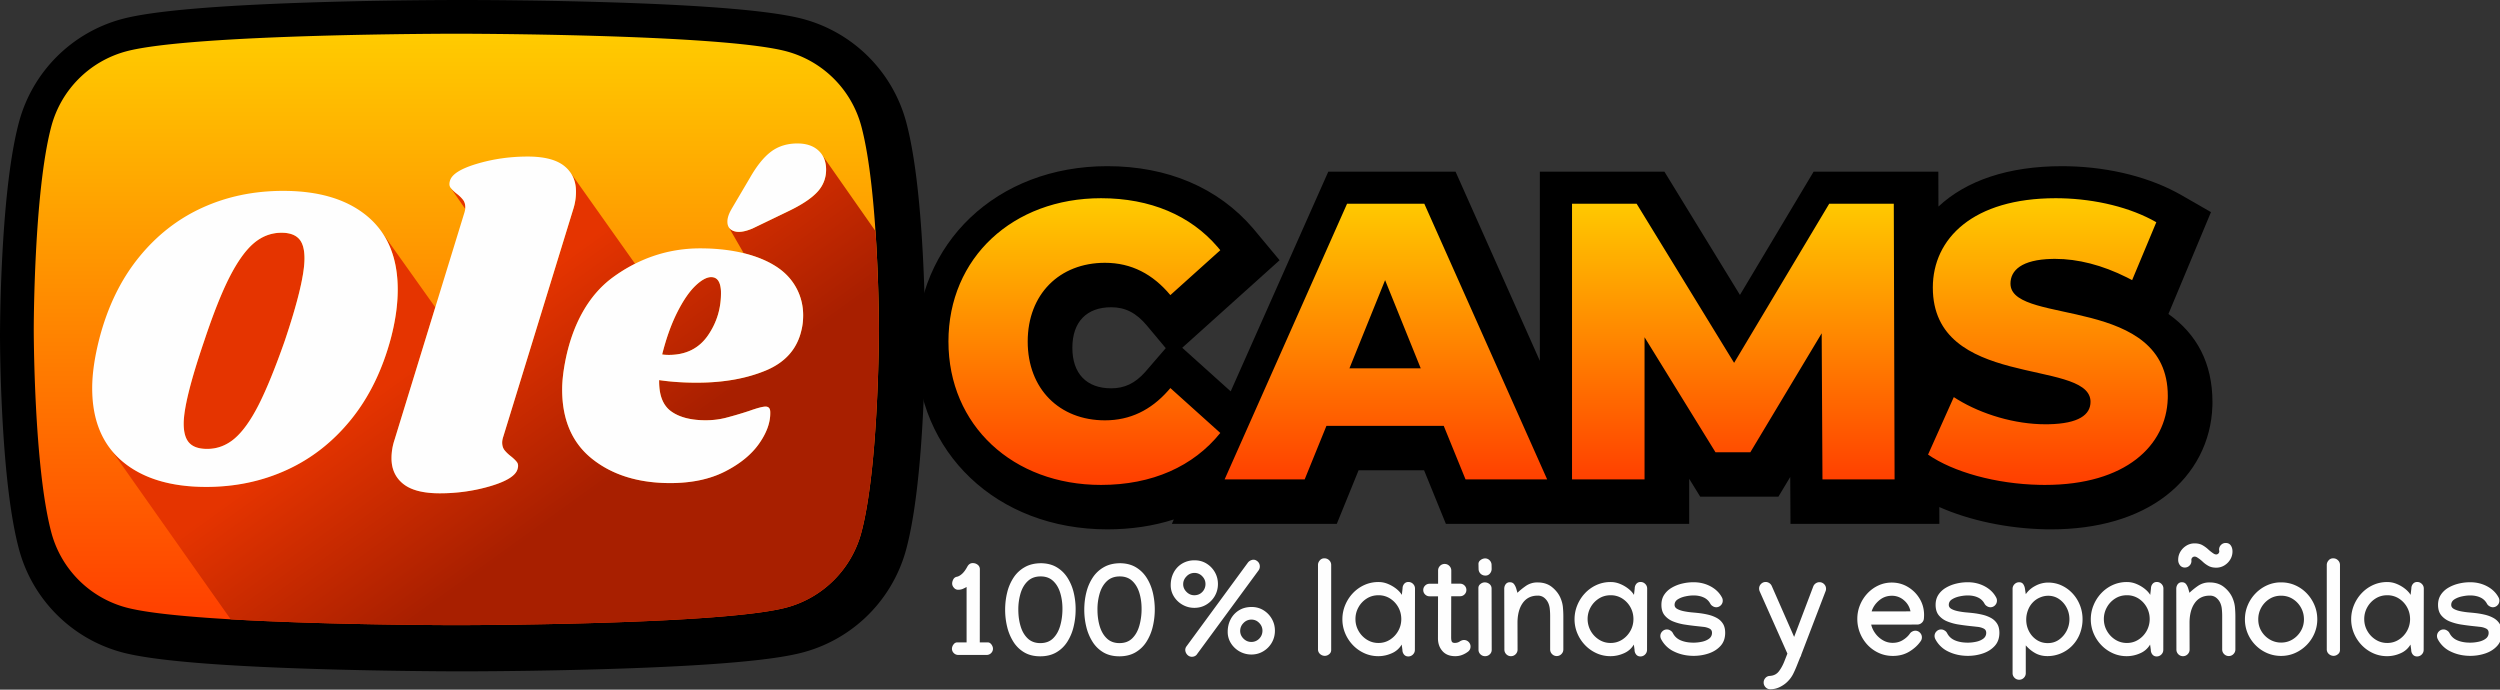
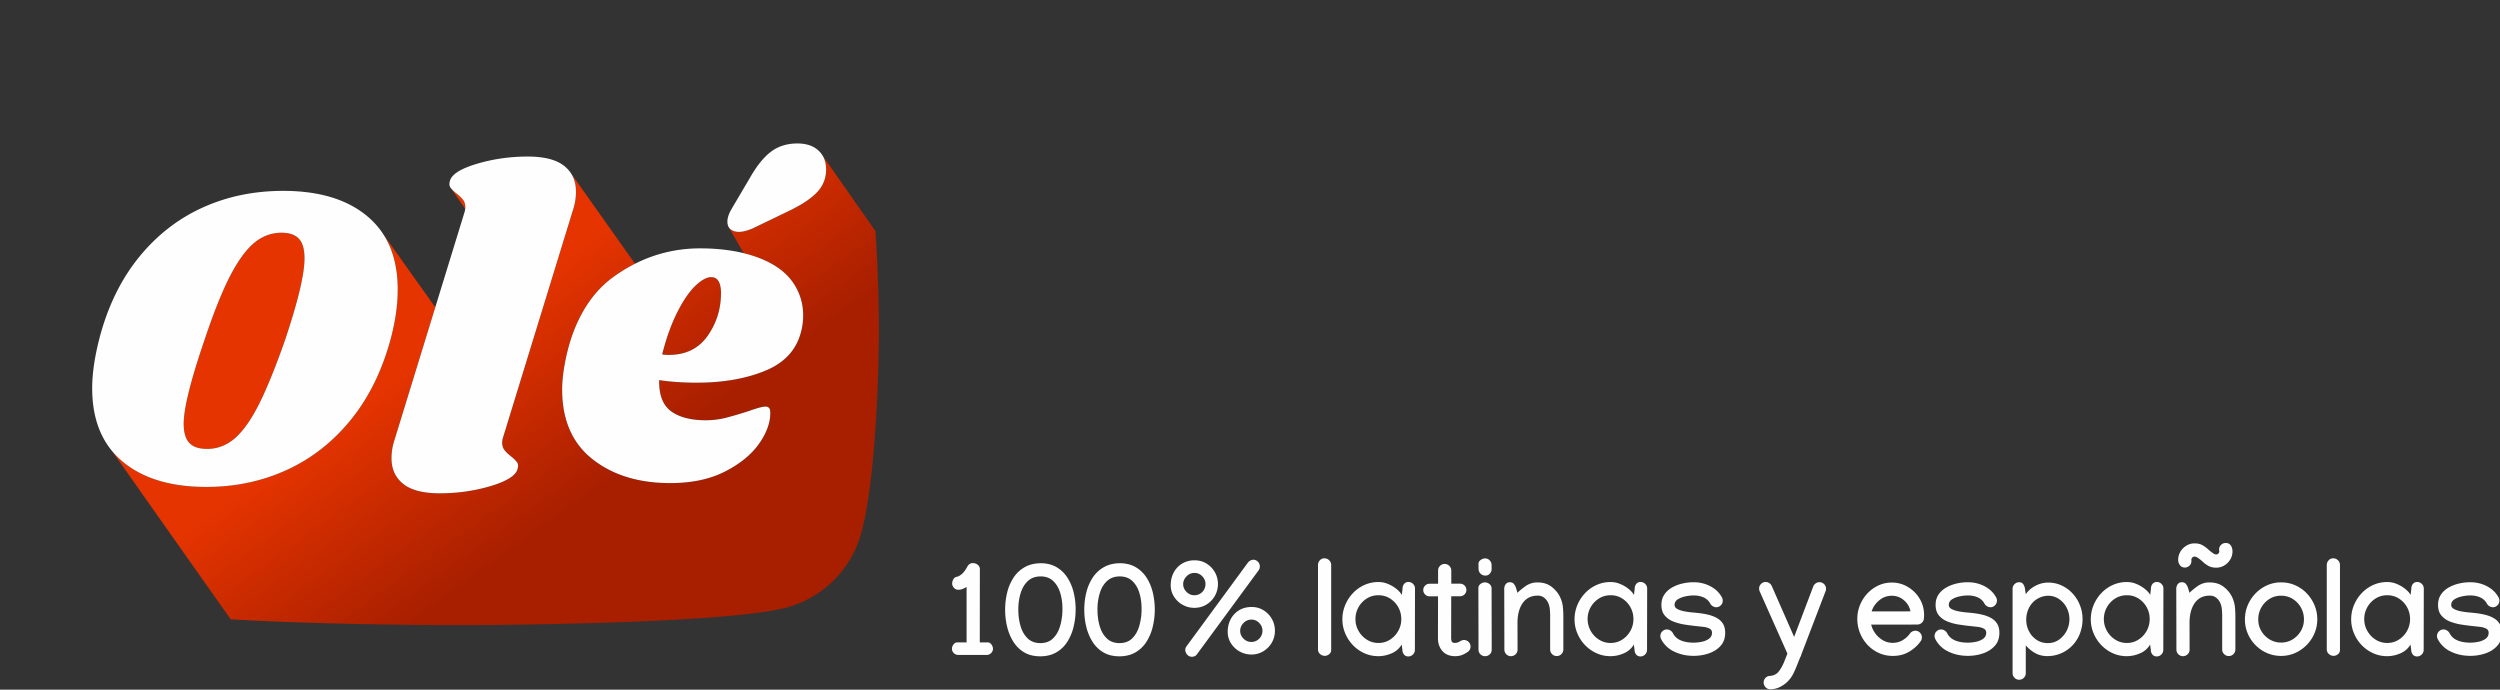
<svg xmlns="http://www.w3.org/2000/svg" width="232" height="64">
  <rect width="100%" height="100%" fill="#333333" stroke="none" />
  <g>
    <title>Layer 1</title>
    <g>
      <g fill-rule="evenodd" fill="none">
-         <path fill-rule="nonzero" fill="#000" d="m57.23,0.234a442.363,442.363 0 0 0 -9.201,-0.2a436.66,436.66 0 0 0 -5.1,-0.034c-1.294,0 -3.044,0.009 -5.099,0.033c-3.09,0.037 -6.203,0.102 -9.2,0.201c-8.325,0.275 -14.426,0.76 -17.305,1.53a13.544,13.544 0 0 0 -9.56,9.556c-0.774,2.89 -1.265,7.129 -1.54,12.187a158.51,158.51 0 0 0 -0.225,7.644a158.504,158.504 0 0 0 0.225,7.643c0.274,5.059 0.765,9.298 1.54,12.187a13.543,13.543 0 0 0 9.56,9.556c2.985,0.8 9.637,1.329 19.885,1.598l2.028,0.049c3.43,0.074 6.637,0.11 9.126,0.117l1.073,0c3.34,-0.01 7.527,-0.063 11.867,-0.184c6.585,-0.183 12.012,-0.487 15.646,-0.94l-0.004,-0.076l0.01,0.075l0.03,-0.004l0.296,-0.038l0.145,-0.019l0.071,-0.01c0.131,-0.017 0.265,-0.036 0.399,-0.055l0.091,-0.014l0.37,-0.056l0.094,-0.015l0.332,-0.056l0.102,-0.017l0.375,-0.069l0.053,-0.01c0.126,-0.024 0.242,-0.048 0.376,-0.076l0.033,-0.007a13.542,13.542 0 0 0 10.368,-9.74l0.028,-0.106c0.036,-0.138 0.078,-0.304 0.128,-0.51l0.017,-0.07c0.04,-0.17 0.076,-0.331 0.132,-0.586l0.02,-0.09c0.04,-0.194 0.08,-0.392 0.116,-0.578l0.022,-0.114c0.041,-0.218 0.08,-0.425 0.114,-0.63l0.012,-0.067c0.041,-0.241 0.077,-0.457 0.108,-0.656l0.005,-0.03c0.465,-2.974 0.762,-6.616 0.929,-10.592a163.37,163.37 0 0 0 0.136,-5.81a158.516,158.516 0 0 0 -0.225,-7.644c-0.274,-5.058 -0.765,-9.297 -1.54,-12.187a13.544,13.544 0 0 0 -9.56,-9.556c-2.879,-0.77 -8.98,-1.255 -17.303,-1.53z" />
        <path fill="#FEFEFE" d="m229.225,54.032c0.583,0 1.113,0.127 1.588,0.382c0.475,0.256 0.827,0.6 1.056,1.033a0.58,0.58 0 0 1 0.073,0.294a0.59,0.59 0 0 1 -0.18,0.432a0.59,0.59 0 0 1 -0.432,0.18a0.595,0.595 0 0 1 -0.315,-0.1a0.603,0.603 0 0 1 -0.23,-0.236a1.284,1.284 0 0 0 -0.605,-0.57c-0.27,-0.127 -0.59,-0.19 -0.962,-0.19c-0.215,0 -0.46,0.028 -0.734,0.086c-0.273,0.057 -0.51,0.149 -0.71,0.275c-0.2,0.127 -0.3,0.299 -0.3,0.515c0,0.16 0.083,0.285 0.248,0.377c0.166,0.092 0.37,0.162 0.613,0.211c0.242,0.05 0.486,0.085 0.73,0.108c0.245,0.022 0.446,0.041 0.6,0.058c0.303,0.033 0.6,0.082 0.894,0.15c0.294,0.067 0.563,0.166 0.808,0.297c0.245,0.13 0.44,0.308 0.585,0.533c0.144,0.224 0.217,0.51 0.217,0.858c0,0.494 -0.143,0.898 -0.429,1.213c-0.285,0.314 -0.65,0.547 -1.095,0.698c-0.445,0.151 -0.91,0.227 -1.396,0.227c-0.665,0 -1.27,-0.132 -1.814,-0.395a2.58,2.58 0 0 1 -1.21,-1.155a0.644,0.644 0 0 1 -0.072,-0.288a0.59,0.59 0 0 1 0.18,-0.432a0.59,0.59 0 0 1 0.753,-0.08a0.585,0.585 0 0 1 0.23,0.242c0.159,0.31 0.404,0.535 0.737,0.674c0.332,0.14 0.73,0.209 1.19,0.209c0.245,0 0.499,-0.028 0.762,-0.083c0.264,-0.055 0.486,-0.15 0.667,-0.285a0.65,0.65 0 0 0 0.273,-0.552c0,-0.18 -0.079,-0.309 -0.236,-0.388a1.637,1.637 0 0 0 -0.563,-0.157c-0.218,-0.025 -0.421,-0.047 -0.61,-0.067c-0.358,-0.037 -0.73,-0.085 -1.113,-0.144a4.876,4.876 0 0 1 -1.068,-0.285a1.955,1.955 0 0 1 -0.799,-0.564c-0.203,-0.245 -0.306,-0.572 -0.306,-0.98c0,-0.368 0.09,-0.684 0.267,-0.95c0.177,-0.265 0.413,-0.483 0.706,-0.652c0.294,-0.17 0.615,-0.295 0.964,-0.377a4.53,4.53 0 0 1 1.038,-0.122zm-5.57,3.424c0,-0.4 -0.093,-0.767 -0.278,-1.103a2.232,2.232 0 0 0 -0.756,-0.808a1.974,1.974 0 0 0 -1.09,-0.306c-0.4,0 -0.76,0.102 -1.083,0.306a2.233,2.233 0 0 0 -0.765,0.811a2.212,2.212 0 0 0 -0.282,1.094c0,0.397 0.096,0.763 0.288,1.1c0.192,0.337 0.45,0.608 0.774,0.812c0.325,0.204 0.683,0.306 1.075,0.306c0.391,0 0.747,-0.102 1.068,-0.306a2.262,2.262 0 0 0 1.05,-1.906l-0.001,0zm-2.111,-3.443c0.302,0 0.596,0.06 0.884,0.181c0.288,0.12 0.545,0.272 0.771,0.453c0.227,0.182 0.395,0.369 0.505,0.561l0.068,-0.588c0,-0.168 0.048,-0.312 0.146,-0.432c0.099,-0.12 0.231,-0.18 0.399,-0.18c0.167,0 0.31,0.06 0.43,0.18c0.121,0.12 0.181,0.264 0.181,0.432l0,0.012l-0.012,5.673c0,0.168 -0.06,0.312 -0.18,0.432a0.589,0.589 0 0 1 -0.432,0.181c-0.167,0 -0.3,-0.06 -0.398,-0.18a0.662,0.662 0 0 1 -0.146,-0.433l-0.068,-0.49a1.94,1.94 0 0 1 -0.93,0.812a3.06,3.06 0 0 1 -1.23,0.266c-0.462,0 -0.894,-0.09 -1.298,-0.272a3.39,3.39 0 0 1 -1.065,-0.75a3.562,3.562 0 0 1 -0.72,-1.097a3.336,3.336 0 0 1 -0.26,-1.305c0,-0.454 0.086,-0.888 0.255,-1.302c0.17,-0.415 0.406,-0.785 0.71,-1.11c0.304,-0.324 0.659,-0.58 1.065,-0.765a3.146,3.146 0 0 1 1.325,-0.279zm-5.037,-2.2a0.61,0.61 0 0 1 0.471,0.194a0.585,0.585 0 0 1 0.172,0.42l0,7.89a0.478,0.478 0 0 1 -0.194,0.396a0.624,0.624 0 0 1 -0.382,0.15a0.664,0.664 0 0 1 -0.456,-0.171a0.564,0.564 0 0 1 -0.193,-0.442l0,-7.824c0,-0.155 0.057,-0.296 0.169,-0.423a0.531,0.531 0 0 1 0.413,-0.19zm-6.94,5.674c0,0.396 0.096,0.757 0.29,1.082c0.194,0.324 0.452,0.582 0.774,0.774a2.03,2.03 0 0 0 1.059,0.288c0.392,0 0.748,-0.099 1.068,-0.297c0.32,-0.198 0.575,-0.46 0.765,-0.787c0.19,-0.327 0.284,-0.684 0.284,-1.072c0,-0.397 -0.093,-0.76 -0.281,-1.094a2.204,2.204 0 0 0 -0.762,-0.8c-0.32,-0.2 -0.68,-0.3 -1.08,-0.3c-0.404,0 -0.765,0.101 -1.083,0.304a2.22,2.22 0 0 0 -1.034,1.903l0,-0.001zm2.117,-3.443c0.469,0 0.906,0.09 1.313,0.27c0.406,0.18 0.762,0.428 1.068,0.747c0.306,0.319 0.545,0.684 0.719,1.097c0.173,0.412 0.26,0.85 0.26,1.317c0,0.457 -0.088,0.891 -0.263,1.302a3.483,3.483 0 0 1 -1.797,1.822c-0.406,0.18 -0.84,0.27 -1.3,0.27c-0.457,0 -0.889,-0.088 -1.295,-0.263a3.388,3.388 0 0 1 -1.07,-0.73c-0.309,-0.31 -0.55,-0.67 -0.726,-1.08a3.324,3.324 0 0 1 -0.263,-1.321c0,-0.466 0.088,-0.905 0.263,-1.317c0.175,-0.413 0.417,-0.778 0.725,-1.094a3.456,3.456 0 0 1 1.068,-0.748a3.131,3.131 0 0 1 1.298,-0.272zm-8.501,0.968c0.22,-0.217 0.484,-0.431 0.792,-0.644a1.848,1.848 0 0 1 1.074,-0.318c0.535,0 0.98,0.142 1.335,0.426c0.355,0.284 0.616,0.614 0.783,0.99c0.13,0.298 0.209,0.593 0.236,0.884c0.026,0.293 0.04,0.567 0.04,0.825l0,3.094c0,0.167 -0.06,0.311 -0.181,0.431a0.589,0.589 0 0 1 -0.431,0.181a0.59,0.59 0 0 1 -0.432,-0.18a0.59,0.59 0 0 1 -0.18,-0.432l0,-3.094a6.1,6.1 0 0 0 -0.034,-0.668a1.802,1.802 0 0 0 -0.138,-0.54a1.33,1.33 0 0 0 -0.361,-0.48a0.92,0.92 0 0 0 -0.624,-0.212c-0.605,0 -1.069,0.231 -1.393,0.693c-0.324,0.461 -0.484,1.084 -0.48,1.868l0.006,2.445c0,0.167 -0.06,0.311 -0.18,0.432a0.59,0.59 0 0 1 -0.432,0.18a0.587,0.587 0 0 1 -0.435,-0.18a0.604,0.604 0 0 1 -0.177,-0.438l-0.013,-5.63c0,-0.168 0.046,-0.312 0.138,-0.433a0.46,0.46 0 0 1 0.389,-0.18c0.167,0 0.295,0.06 0.385,0.18c0.09,0.12 0.16,0.265 0.208,0.432l0.105,0.368zm2.766,-3.858a0.338,0.338 0 0 0 -0.01,-0.077a0.34,0.34 0 0 1 -0.008,-0.076a0.59,0.59 0 0 1 0.18,-0.432a0.588,0.588 0 0 1 0.432,-0.181l0.006,0c0.204,0 0.359,0.076 0.465,0.227c0.106,0.15 0.16,0.337 0.16,0.557c0,0.274 -0.07,0.525 -0.209,0.754a1.595,1.595 0 0 1 -0.55,0.548a1.426,1.426 0 0 1 -0.748,0.206c-0.285,0 -0.526,-0.054 -0.722,-0.163a2.564,2.564 0 0 1 -0.526,-0.383a3.184,3.184 0 0 0 -0.484,-0.38a0.52,0.52 0 0 0 -0.263,-0.104a0.303,0.303 0 0 0 -0.312,0.306c0,0.017 0.001,0.033 0.003,0.05a0.589,0.589 0 0 1 -0.177,0.48a0.588,0.588 0 0 1 -0.432,0.181a0.55,0.55 0 0 1 -0.45,-0.208a0.793,0.793 0 0 1 -0.168,-0.515c0,-0.273 0.07,-0.525 0.208,-0.753c0.139,-0.229 0.323,-0.414 0.554,-0.555c0.23,-0.14 0.483,-0.211 0.756,-0.211c0.29,0 0.532,0.055 0.728,0.165c0.196,0.11 0.372,0.238 0.53,0.383c0.156,0.145 0.319,0.273 0.486,0.383a0.508,0.508 0 0 0 0.251,0.098a0.29,0.29 0 0 0 0.3,-0.3zm-6.457,6.302c0,-0.4 -0.093,-0.767 -0.279,-1.103a2.23,2.23 0 0 0 -0.755,-0.808a1.972,1.972 0 0 0 -1.09,-0.306c-0.4,0 -0.76,0.102 -1.083,0.306a2.23,2.23 0 0 0 -0.765,0.811a2.212,2.212 0 0 0 -0.282,1.094c0,0.397 0.096,0.763 0.288,1.1c0.192,0.337 0.45,0.608 0.774,0.812c0.325,0.204 0.683,0.306 1.074,0.306c0.392,0 0.748,-0.102 1.068,-0.306a2.26,2.26 0 0 0 1.05,-1.906zm-2.112,-3.443c0.302,0 0.597,0.06 0.885,0.181c0.288,0.12 0.545,0.272 0.771,0.453c0.226,0.182 0.395,0.369 0.505,0.561l0.067,-0.588c0,-0.168 0.05,-0.312 0.147,-0.432c0.098,-0.12 0.23,-0.18 0.398,-0.18c0.167,0 0.311,0.06 0.431,0.18s0.18,0.264 0.18,0.432l0,0.012l-0.011,5.673c0,0.168 -0.06,0.312 -0.18,0.432a0.59,0.59 0 0 1 -0.432,0.181c-0.168,0 -0.3,-0.06 -0.398,-0.18a0.662,0.662 0 0 1 -0.147,-0.433l-0.067,-0.49a1.94,1.94 0 0 1 -0.93,0.812a3.06,3.06 0 0 1 -1.23,0.266c-0.462,0 -0.894,-0.09 -1.298,-0.272a3.39,3.39 0 0 1 -1.065,-0.75a3.562,3.562 0 0 1 -0.72,-1.097a3.336,3.336 0 0 1 -0.26,-1.305c0,-0.454 0.085,-0.888 0.255,-1.302c0.169,-0.415 0.405,-0.785 0.71,-1.11c0.303,-0.324 0.658,-0.58 1.064,-0.765a3.146,3.146 0 0 1 1.325,-0.279zm-7.314,1.274c-0.265,0 -0.528,0.059 -0.789,0.175a1.952,1.952 0 0 0 -0.667,0.481c-0.184,0.2 -0.326,0.438 -0.426,0.714c-0.1,0.276 -0.15,0.556 -0.15,0.842c0,0.392 0.086,0.754 0.258,1.085c0.171,0.33 0.408,0.596 0.71,0.796c0.301,0.2 0.647,0.3 1.034,0.3s0.732,-0.105 1.034,-0.315a2.32,2.32 0 0 0 0.973,-1.896c0,-0.384 -0.085,-0.742 -0.257,-1.072a2.163,2.163 0 0 0 -0.703,-0.803a1.756,1.756 0 0 0 -1.017,-0.307zm3.195,2.182c0,0.461 -0.084,0.91 -0.253,1.348c-0.17,0.437 -0.424,0.823 -0.763,1.157a3.202,3.202 0 0 1 -2.234,0.913c-0.424,0 -0.8,-0.09 -1.129,-0.27a3.222,3.222 0 0 1 -0.89,-0.728l0,2.58a0.59,0.59 0 0 1 -0.18,0.431a0.589,0.589 0 0 1 -0.432,0.18a0.589,0.589 0 0 1 -0.432,-0.18a0.59,0.59 0 0 1 -0.18,-0.432l0,-7.824a0.59,0.59 0 0 1 0.18,-0.432c0.12,-0.12 0.264,-0.18 0.432,-0.18c0.167,0 0.292,0.06 0.376,0.18c0.084,0.12 0.138,0.265 0.162,0.432l0.074,0.496c0.232,-0.335 0.54,-0.598 0.92,-0.79a2.522,2.522 0 0 1 1.142,-0.288c0.461,0 0.887,0.092 1.277,0.276c0.39,0.184 0.729,0.434 1.018,0.75c0.29,0.317 0.515,0.68 0.674,1.088c0.159,0.408 0.238,0.84 0.238,1.293zm-10.661,-3.437c0.583,0 1.113,0.127 1.588,0.382c0.475,0.256 0.827,0.6 1.056,1.033a0.586,0.586 0 0 1 0.073,0.294c0,0.167 -0.06,0.311 -0.18,0.432a0.589,0.589 0 0 1 -0.432,0.18a0.595,0.595 0 0 1 -0.315,-0.1a0.598,0.598 0 0 1 -0.23,-0.236a1.288,1.288 0 0 0 -0.606,-0.57c-0.269,-0.127 -0.59,-0.19 -0.96,-0.19a3.63,3.63 0 0 0 -0.735,0.086c-0.273,0.057 -0.51,0.149 -0.71,0.275c-0.2,0.127 -0.3,0.299 -0.3,0.515c0,0.16 0.083,0.285 0.248,0.377c0.165,0.092 0.37,0.162 0.612,0.211c0.243,0.05 0.487,0.085 0.732,0.108c0.244,0.022 0.444,0.041 0.6,0.058c0.301,0.033 0.6,0.082 0.893,0.15c0.294,0.067 0.563,0.166 0.808,0.297c0.245,0.13 0.44,0.308 0.584,0.533c0.145,0.224 0.218,0.51 0.218,0.858c0,0.494 -0.143,0.898 -0.429,1.213c-0.286,0.314 -0.65,0.547 -1.095,0.698c-0.445,0.151 -0.91,0.227 -1.396,0.227c-0.665,0 -1.27,-0.132 -1.815,-0.395a2.58,2.58 0 0 1 -1.208,-1.155a0.645,0.645 0 0 1 -0.074,-0.288a0.59,0.59 0 0 1 0.18,-0.432a0.59,0.59 0 0 1 0.754,-0.08a0.587,0.587 0 0 1 0.23,0.242c0.158,0.31 0.404,0.535 0.737,0.674c0.332,0.14 0.729,0.209 1.19,0.209c0.245,0 0.499,-0.028 0.762,-0.083c0.263,-0.055 0.486,-0.15 0.667,-0.285a0.65,0.65 0 0 0 0.273,-0.552c0,-0.18 -0.08,-0.309 -0.236,-0.388a1.637,1.637 0 0 0 -0.563,-0.157c-0.218,-0.025 -0.422,-0.047 -0.609,-0.067c-0.36,-0.037 -0.73,-0.085 -1.114,-0.144a4.876,4.876 0 0 1 -1.068,-0.285a1.952,1.952 0 0 1 -0.799,-0.564c-0.204,-0.245 -0.306,-0.572 -0.306,-0.98c0,-0.368 0.089,-0.684 0.266,-0.95c0.178,-0.265 0.414,-0.483 0.707,-0.652c0.294,-0.17 0.616,-0.295 0.964,-0.377c0.35,-0.082 0.695,-0.122 1.038,-0.122zm-5.307,2.702a1.783,1.783 0 0 0 -0.6,-1.024a1.674,1.674 0 0 0 -1.138,-0.423c-0.445,0 -0.837,0.146 -1.178,0.436c-0.341,0.29 -0.57,0.628 -0.689,1.017l3.605,-0.006zm-1.738,-2.672c0.543,0 1.04,0.135 1.493,0.405c0.453,0.27 0.818,0.632 1.093,1.087c0.275,0.455 0.413,0.961 0.413,1.517c0,0.114 -0.006,0.23 -0.018,0.348a0.574,0.574 0 0 1 -0.205,0.384a0.608,0.608 0 0 1 -0.407,0.156l-4.278,0.006c0.069,0.294 0.2,0.57 0.391,0.827a2.3,2.3 0 0 0 0.701,0.625c0.275,0.16 0.576,0.239 0.903,0.239c0.35,0 0.665,-0.086 0.942,-0.257c0.278,-0.172 0.494,-0.37 0.649,-0.595a0.575,0.575 0 0 1 0.223,-0.196a0.583,0.583 0 0 1 0.716,0.104c0.121,0.123 0.181,0.268 0.181,0.435c0,0.131 -0.037,0.248 -0.11,0.35c-0.253,0.371 -0.601,0.693 -1.044,0.964c-0.442,0.272 -0.955,0.408 -1.539,0.408c-0.47,0 -0.905,-0.092 -1.307,-0.276a3.302,3.302 0 0 1 -1.05,-0.753a3.518,3.518 0 0 1 -0.943,-2.414c0.001,-0.445 0.083,-0.87 0.246,-1.271c0.163,-0.403 0.39,-0.761 0.682,-1.076a3.276,3.276 0 0 1 1.02,-0.744a2.901,2.901 0 0 1 1.248,-0.273zm-11.698,-0.055a0.59,0.59 0 0 1 0.333,0.104a0.6,0.6 0 0 1 0.224,0.257l2.081,4.737l1.78,-4.694a0.62,0.62 0 0 1 0.224,-0.275a0.587,0.587 0 0 1 0.346,-0.11c0.167,0 0.311,0.06 0.432,0.18c0.12,0.12 0.18,0.264 0.18,0.432a0.58,0.58 0 0 1 -0.049,0.239l-2.252,5.882a0.46,0.46 0 0 1 -0.043,0.14c-0.02,0.042 -0.04,0.078 -0.061,0.111l-0.343,0.858a9.714,9.714 0 0 1 -0.306,0.677a2.65,2.65 0 0 1 -0.49,0.677c-0.2,0.208 -0.443,0.384 -0.731,0.527a2.001,2.001 0 0 1 -0.903,0.214a0.576,0.576 0 0 1 -0.434,-0.187a0.615,0.615 0 0 1 -0.178,-0.438c0,-0.163 0.056,-0.305 0.168,-0.426a0.56,0.56 0 0 1 0.408,-0.187c0.359,-0.024 0.636,-0.164 0.832,-0.42c0.196,-0.255 0.363,-0.556 0.502,-0.903l0.294,-0.747l-2.57,-5.772a0.667,0.667 0 0 1 -0.056,-0.263c0,-0.168 0.06,-0.312 0.18,-0.432c0.121,-0.12 0.265,-0.18 0.432,-0.18l0,-0.001zm-6.704,0.025c0.583,0 1.113,0.127 1.588,0.382c0.476,0.256 0.828,0.6 1.056,1.033a0.586,0.586 0 0 1 0.074,0.294a0.59,0.59 0 0 1 -0.181,0.432a0.588,0.588 0 0 1 -0.431,0.18a0.595,0.595 0 0 1 -0.316,-0.1a0.598,0.598 0 0 1 -0.23,-0.236a1.286,1.286 0 0 0 -0.605,-0.57c-0.27,-0.127 -0.59,-0.19 -0.961,-0.19a3.63,3.63 0 0 0 -0.735,0.086c-0.273,0.057 -0.51,0.149 -0.71,0.275c-0.2,0.127 -0.3,0.299 -0.3,0.515c0,0.16 0.083,0.285 0.249,0.377c0.164,0.092 0.369,0.162 0.611,0.211c0.243,0.05 0.487,0.085 0.732,0.108c0.245,0.022 0.444,0.041 0.6,0.058c0.302,0.033 0.6,0.082 0.893,0.15c0.294,0.067 0.563,0.166 0.808,0.297c0.245,0.13 0.44,0.308 0.585,0.533c0.145,0.224 0.217,0.51 0.217,0.858c0,0.494 -0.143,0.898 -0.428,1.213c-0.286,0.314 -0.651,0.547 -1.096,0.698c-0.445,0.151 -0.91,0.227 -1.396,0.227c-0.665,0 -1.27,-0.132 -1.814,-0.395a2.58,2.58 0 0 1 -1.21,-1.155a0.645,0.645 0 0 1 -0.073,-0.288c0,-0.168 0.06,-0.311 0.181,-0.432a0.59,0.59 0 0 1 0.753,-0.08a0.587,0.587 0 0 1 0.23,0.242c0.158,0.31 0.404,0.535 0.737,0.674c0.332,0.14 0.729,0.209 1.19,0.209c0.245,0 0.5,-0.028 0.763,-0.083c0.262,-0.055 0.485,-0.15 0.667,-0.285a0.651,0.651 0 0 0 0.272,-0.552c0,-0.18 -0.079,-0.309 -0.236,-0.388a1.641,1.641 0 0 0 -0.563,-0.157a118.3,118.3 0 0 0 -0.609,-0.067c-0.359,-0.037 -0.73,-0.085 -1.114,-0.144a4.886,4.886 0 0 1 -1.068,-0.285a1.952,1.952 0 0 1 -0.798,-0.564c-0.205,-0.245 -0.306,-0.572 -0.306,-0.98c0,-0.368 0.088,-0.684 0.266,-0.95c0.177,-0.265 0.413,-0.483 0.707,-0.652a3.53,3.53 0 0 1 0.964,-0.377a4.53,4.53 0 0 1 1.037,-0.122zm-5.57,3.424a2.238,2.238 0 0 0 -1.034,-1.911a1.972,1.972 0 0 0 -1.09,-0.306c-0.4,0 -0.76,0.102 -1.083,0.306a2.23,2.23 0 0 0 -0.765,0.811a2.212,2.212 0 0 0 -0.281,1.094a2.264,2.264 0 0 0 1.062,1.911c0.324,0.205 0.682,0.307 1.074,0.307c0.391,0 0.747,-0.102 1.068,-0.306c0.32,-0.204 0.575,-0.475 0.765,-0.812c0.19,-0.337 0.284,-0.702 0.284,-1.094zm-2.111,-3.443c0.302,0 0.597,0.06 0.884,0.181c0.288,0.12 0.545,0.272 0.771,0.453c0.227,0.182 0.395,0.369 0.505,0.561l0.068,-0.588c0,-0.168 0.049,-0.312 0.147,-0.432c0.098,-0.12 0.23,-0.18 0.397,-0.18c0.168,0 0.312,0.06 0.432,0.18s0.18,0.264 0.18,0.432l0,0.012l-0.012,5.673a0.59,0.59 0 0 1 -0.18,0.432a0.59,0.59 0 0 1 -0.432,0.181c-0.167,0 -0.3,-0.06 -0.398,-0.18a0.664,0.664 0 0 1 -0.147,-0.433l-0.067,-0.49a1.942,1.942 0 0 1 -0.93,0.812a3.058,3.058 0 0 1 -1.23,0.266c-0.461,0 -0.894,-0.09 -1.298,-0.272a3.407,3.407 0 0 1 -1.065,-0.75a3.56,3.56 0 0 1 -0.719,-1.097a3.33,3.33 0 0 1 -0.26,-1.305c0,-0.454 0.085,-0.888 0.254,-1.302c0.17,-0.415 0.406,-0.785 0.71,-1.11a3.37,3.37 0 0 1 1.065,-0.765a3.145,3.145 0 0 1 1.325,-0.279zm-8.654,0.999c0.22,-0.217 0.484,-0.431 0.792,-0.644a1.849,1.849 0 0 1 1.075,-0.318c0.534,0 0.979,0.142 1.333,0.426c0.355,0.284 0.617,0.614 0.784,0.99c0.13,0.298 0.21,0.593 0.236,0.884c0.026,0.293 0.04,0.567 0.04,0.825l0,3.094c0,0.167 -0.06,0.311 -0.181,0.431a0.59,0.59 0 0 1 -0.432,0.181a0.59,0.59 0 0 1 -0.431,-0.18a0.59,0.59 0 0 1 -0.18,-0.432l0,-3.094c0,-0.241 -0.012,-0.464 -0.034,-0.668a1.801,1.801 0 0 0 -0.138,-0.54a1.326,1.326 0 0 0 -0.361,-0.48a0.92,0.92 0 0 0 -0.624,-0.212c-0.604,0 -1.068,0.231 -1.393,0.693c-0.324,0.461 -0.484,1.084 -0.48,1.868l0.006,2.445c0,0.167 -0.06,0.311 -0.18,0.432a0.591,0.591 0 0 1 -0.432,0.18a0.586,0.586 0 0 1 -0.435,-0.18a0.604,0.604 0 0 1 -0.177,-0.438l-0.012,-5.63c0,-0.168 0.045,-0.312 0.137,-0.433a0.46,0.46 0 0 1 0.389,-0.18c0.167,0 0.296,0.06 0.386,0.18c0.09,0.12 0.159,0.265 0.208,0.432l0.104,0.368zm-3.624,-0.441c0,-0.155 0.066,-0.282 0.196,-0.38a0.636,0.636 0 0 1 0.38,-0.147a0.69,0.69 0 0 1 0.459,0.159c0.126,0.106 0.19,0.247 0.19,0.423l0,0.006l0.012,5.673c0,0.164 -0.06,0.303 -0.18,0.417a0.604,0.604 0 0 1 -0.432,0.171a0.596,0.596 0 0 1 -0.435,-0.174a0.567,0.567 0 0 1 -0.178,-0.42l-0.012,-5.728zm0.661,-1.158a0.629,0.629 0 0 1 -0.459,-0.175a0.606,0.606 0 0 1 -0.183,-0.432l-0.012,-0.465c0,-0.156 0.069,-0.282 0.208,-0.377a0.705,0.705 0 0 1 0.397,-0.144a0.58,0.58 0 0 1 0.432,0.178a0.609,0.609 0 0 1 0.18,0.428l0.007,0.368c0,0.16 -0.053,0.302 -0.16,0.429a0.511,0.511 0 0 1 -0.41,0.19zm-4.4,-0.466c0,-0.167 0.06,-0.311 0.177,-0.432a0.586,0.586 0 0 1 0.435,-0.18c0.167,0 0.311,0.06 0.431,0.18s0.181,0.265 0.181,0.432l0,1.22l0.82,0a0.56,0.56 0 0 1 0.41,0.17a0.56,0.56 0 0 1 0.171,0.411a0.56,0.56 0 0 1 -0.17,0.41a0.56,0.56 0 0 1 -0.41,0.173l-0.827,0l-0.006,3.792l0,0.012c0,0.2 0.022,0.338 0.067,0.414c0.045,0.075 0.137,0.113 0.275,0.113c0.176,0 0.33,-0.047 0.465,-0.14a0.893,0.893 0 0 1 0.178,-0.09a0.593,0.593 0 0 1 0.634,0.138c0.12,0.119 0.18,0.262 0.18,0.429c0,0.2 -0.082,0.362 -0.245,0.484a2.167,2.167 0 0 1 -0.532,0.294c-0.2,0.078 -0.414,0.116 -0.643,0.116c-0.514,0 -0.91,-0.158 -1.187,-0.474c-0.278,-0.317 -0.416,-0.712 -0.416,-1.186l0,-0.055l0.006,-3.841l-0.79,0a0.56,0.56 0 0 1 -0.41,-0.172a0.561,0.561 0 0 1 -0.171,-0.41a0.56,0.56 0 0 1 0.17,-0.41a0.56,0.56 0 0 1 0.411,-0.172l0.796,0l0,-1.226zm-3.415,4.51c0,-0.4 -0.093,-0.768 -0.279,-1.104a2.23,2.23 0 0 0 -0.756,-0.808a1.973,1.973 0 0 0 -1.09,-0.306c-0.4,0 -0.76,0.102 -1.083,0.306a2.233,2.233 0 0 0 -0.765,0.811a2.212,2.212 0 0 0 -0.281,1.094c0,0.397 0.096,0.763 0.288,1.1c0.191,0.337 0.45,0.608 0.774,0.812c0.324,0.204 0.682,0.306 1.074,0.306s0.748,-0.102 1.068,-0.306c0.32,-0.204 0.576,-0.475 0.765,-0.812c0.19,-0.337 0.285,-0.702 0.285,-1.094l0,0.001zm-2.112,-3.444c0.302,0 0.597,0.06 0.884,0.181c0.288,0.12 0.545,0.272 0.772,0.453c0.226,0.182 0.395,0.369 0.505,0.561l0.067,-0.588c0,-0.168 0.049,-0.312 0.147,-0.432c0.098,-0.12 0.23,-0.18 0.397,-0.18a0.59,0.59 0 0 1 0.432,0.18c0.12,0.12 0.18,0.264 0.18,0.432l0,0.012l-0.011,5.673c0,0.168 -0.06,0.312 -0.18,0.432a0.59,0.59 0 0 1 -0.432,0.181c-0.168,0 -0.3,-0.06 -0.399,-0.18a0.664,0.664 0 0 1 -0.146,-0.433l-0.068,-0.49a1.94,1.94 0 0 1 -0.93,0.812a3.057,3.057 0 0 1 -1.23,0.266c-0.461,0 -0.894,-0.09 -1.298,-0.272a3.399,3.399 0 0 1 -1.065,-0.75a3.561,3.561 0 0 1 -0.719,-1.097a3.336,3.336 0 0 1 -0.26,-1.305c0,-0.454 0.085,-0.888 0.254,-1.302c0.17,-0.415 0.406,-0.785 0.71,-1.11c0.304,-0.324 0.659,-0.58 1.065,-0.765a3.144,3.144 0 0 1 1.325,-0.279zm-5.037,-2.2a0.61,0.61 0 0 1 0.471,0.194a0.582,0.582 0 0 1 0.172,0.42l0,7.89a0.478,0.478 0 0 1 -0.193,0.396a0.625,0.625 0 0 1 -0.383,0.15a0.664,0.664 0 0 1 -0.456,-0.171a0.564,0.564 0 0 1 -0.192,-0.442l0,-7.824c0,-0.155 0.056,-0.296 0.168,-0.423a0.532,0.532 0 0 1 0.413,-0.19zm-5.735,6.71a1,1 0 0 0 -0.3,-0.711a0.965,0.965 0 0 0 -0.722,-0.313a0.988,0.988 0 0 0 -0.74,0.32a1.023,1.023 0 0 0 -0.306,0.728c0,0.27 0.102,0.508 0.305,0.714c0.205,0.206 0.445,0.31 0.723,0.31a0.992,0.992 0 0 0 0.743,-0.307c0.198,-0.205 0.297,-0.451 0.297,-0.742l0,0.001zm-1.003,-2.194c0.407,0 0.775,0.101 1.101,0.303c0.326,0.202 0.585,0.47 0.774,0.803c0.19,0.333 0.285,0.697 0.285,1.094c0,0.404 -0.097,0.773 -0.29,1.109a2.225,2.225 0 0 1 -0.79,0.802c-0.333,0.2 -0.703,0.3 -1.111,0.3a2.237,2.237 0 0 1 -1.888,-1.042a1.95,1.95 0 0 1 -0.303,-1.065c0,-0.43 0.092,-0.818 0.275,-1.167a2.11,2.11 0 0 1 0.774,-0.83c0.333,-0.205 0.724,-0.307 1.173,-0.307zm-4.285,-2.138c0,-0.27 -0.1,-0.508 -0.3,-0.714a0.97,0.97 0 0 0 -0.722,-0.31a0.992,0.992 0 0 0 -0.737,0.32c-0.206,0.211 -0.31,0.454 -0.31,0.728c0,0.27 0.104,0.508 0.31,0.714c0.206,0.206 0.445,0.31 0.719,0.31c0.302,0 0.55,-0.103 0.746,-0.307a1.03,1.03 0 0 0 0.294,-0.741zm-1.004,-2.193c0.409,0 0.776,0.1 1.102,0.302c0.327,0.203 0.585,0.47 0.775,0.803c0.189,0.333 0.284,0.698 0.284,1.094c0,0.404 -0.097,0.774 -0.29,1.109a2.23,2.23 0 0 1 -0.787,0.802c-0.33,0.2 -0.702,0.3 -1.114,0.3c-0.388,0 -0.749,-0.093 -1.084,-0.281a2.229,2.229 0 0 1 -0.804,-0.76a1.95,1.95 0 0 1 -0.303,-1.066c0,-0.429 0.092,-0.818 0.275,-1.167a2.1,2.1 0 0 1 0.777,-0.83a2.2,2.2 0 0 1 1.17,-0.306l-0.001,0zm5.76,0.042a0.598,0.598 0 0 1 0.281,0.432a0.622,0.622 0 0 1 -0.098,0.444l-5.698,7.757a0.54,0.54 0 0 1 -0.382,0.264a0.572,0.572 0 0 1 -0.432,-0.08a0.684,0.684 0 0 1 -0.284,-0.404a0.548,0.548 0 0 1 0.1,-0.479l5.693,-7.762a0.7,0.7 0 0 1 0.37,-0.248a0.504,0.504 0 0 1 0.45,0.076zm-12.729,7.64c0.486,0 0.879,-0.148 1.179,-0.444c0.3,-0.296 0.519,-0.686 0.657,-1.17a5.69,5.69 0 0 0 0.208,-1.577c0,-0.532 -0.07,-1.025 -0.21,-1.48c-0.141,-0.456 -0.36,-0.822 -0.658,-1.1c-0.298,-0.278 -0.684,-0.417 -1.157,-0.417c-0.482,0 -0.876,0.142 -1.181,0.426c-0.307,0.284 -0.531,0.659 -0.674,1.124a5.212,5.212 0 0 0 -0.214,1.532c0,0.556 0.07,1.07 0.21,1.541c0.142,0.472 0.363,0.85 0.665,1.136c0.302,0.287 0.694,0.43 1.175,0.43l0,-0.001zm-0.024,1.226c-0.571,0 -1.063,-0.121 -1.475,-0.364a2.957,2.957 0 0 1 -1.01,-0.987a4.654,4.654 0 0 1 -0.579,-1.391a6.676,6.676 0 0 1 -0.186,-1.577c0,-0.56 0.064,-1.098 0.193,-1.615a4.38,4.38 0 0 1 0.6,-1.385c0.27,-0.406 0.619,-0.728 1.043,-0.964c0.424,-0.238 0.932,-0.356 1.524,-0.356c0.559,0.012 1.04,0.14 1.441,0.383c0.402,0.243 0.732,0.566 0.989,0.971c0.257,0.404 0.447,0.858 0.569,1.36a6.865,6.865 0 0 1 -0.006,3.183a4.542,4.542 0 0 1 -0.588,1.4a2.97,2.97 0 0 1 -1.022,0.98c-0.416,0.241 -0.914,0.362 -1.493,0.362zm-7.32,-1.226c0.485,0 0.878,-0.148 1.178,-0.444c0.3,-0.296 0.52,-0.686 0.658,-1.17c0.139,-0.484 0.208,-1.01 0.208,-1.577c0,-0.532 -0.07,-1.025 -0.211,-1.48c-0.14,-0.456 -0.36,-0.822 -0.658,-1.1c-0.298,-0.278 -0.683,-0.417 -1.157,-0.417c-0.482,0 -0.875,0.142 -1.181,0.426c-0.306,0.284 -0.53,0.659 -0.673,1.124a5.2,5.2 0 0 0 -0.215,1.532c0,0.556 0.07,1.07 0.212,1.541c0.14,0.472 0.362,0.85 0.664,1.136c0.301,0.287 0.693,0.43 1.175,0.43l0,-0.001zm-0.024,1.226c-0.572,0 -1.064,-0.121 -1.476,-0.364a2.959,2.959 0 0 1 -1.01,-0.987a4.646,4.646 0 0 1 -0.578,-1.391a6.659,6.659 0 0 1 -0.186,-1.577c0,-0.56 0.064,-1.098 0.192,-1.615a4.38,4.38 0 0 1 0.6,-1.385a2.99,2.99 0 0 1 1.044,-0.964c0.424,-0.238 0.932,-0.356 1.524,-0.356c0.559,0.012 1.04,0.14 1.441,0.383c0.402,0.243 0.731,0.566 0.988,0.971a4.5,4.5 0 0 1 0.57,1.36a6.55,6.55 0 0 1 0.183,1.556c0,0.564 -0.063,1.106 -0.19,1.627a4.558,4.558 0 0 1 -0.587,1.4c-0.265,0.412 -0.606,0.74 -1.022,0.98c-0.416,0.241 -0.914,0.362 -1.493,0.362zm-7.629,-6.176a0.49,0.49 0 0 1 -0.373,-0.187a0.576,0.576 0 0 1 -0.165,-0.383c0,-0.13 0.035,-0.262 0.107,-0.395a0.456,0.456 0 0 1 0.333,-0.242c0.155,-0.033 0.316,-0.124 0.48,-0.273c0.166,-0.149 0.326,-0.366 0.481,-0.652c0.123,-0.229 0.292,-0.343 0.508,-0.343c0.176,0 0.33,0.052 0.462,0.156a0.512,0.512 0 0 1 0.2,0.426l-0.007,6.776l0.729,0c0.142,0 0.26,0.066 0.355,0.2c0.093,0.132 0.14,0.26 0.14,0.382a0.56,0.56 0 0 1 -0.171,0.41a0.56,0.56 0 0 1 -0.41,0.172l-2.644,0a0.56,0.56 0 0 1 -0.41,-0.171a0.56,0.56 0 0 1 -0.172,-0.41a0.67,0.67 0 0 1 0.141,-0.384c0.094,-0.133 0.212,-0.199 0.355,-0.199l0.863,0l0,-5.14a3.732,3.732 0 0 1 -0.355,0.177c-0.123,0.053 -0.271,0.08 -0.447,0.08z" />
-         <path fill-rule="nonzero" fill="#000" d="m205.179,19.685l-2.71,-1.558c-2.87,-1.652 -6.597,-2.604 -10.509,-2.698l-0.601,-0.008c-5.031,0 -8.9,1.352 -11.471,3.746l-0.01,-3.233l-11.576,0l-6.835,11.436l-7.006,-11.436l-11.563,0l0,17.553l-7.821,-17.553l-11.813,0l-9.055,20.385l-4.498,-4.045l9.035,-8.124l-2.177,-2.617l-0.28,-0.336c-3.249,-3.785 -7.945,-5.776 -13.536,-5.776c-10.228,0 -17.725,7.105 -17.725,16.852c0,9.748 7.497,16.852 17.725,16.852c2.207,0 4.277,-0.308 6.177,-0.919l-0.181,0.408l15.306,0l2.022,-4.971l6.078,0l2.022,4.97l22.581,0l0,-4.178l1.023,1.658l7.255,0l1.098,-1.83l0.023,4.35l13.817,0l-0.005,-1.559c2.799,1.243 6.333,1.994 9.847,2.066l0.526,0.005c4.31,0 7.995,-1.067 10.655,-3.117c2.672,-2.059 4.21,-5.027 4.314,-8.332l0.006,-0.342c0,-3.651 -1.46,-6.33 -4.086,-8.196l3.948,-9.453zm-98.914,14.845c-0.938,1.046 -1.908,1.506 -3.145,1.506c-2.286,0 -3.605,-1.362 -3.605,-3.762s1.32,-3.761 3.605,-3.761c1.303,0 2.325,0.517 3.327,1.717l1.64,1.964l0.096,0.114l-1.918,2.222z" />
-         <path fill="url(#svg_18)" d="m179.366,26.691c0,9.369 14.225,6.623 14.626,10.432l0.008,0.167c0,1.198 -1.094,2.023 -3.875,2.08l-0.317,0.003c-2.83,0 -5.891,-0.923 -8.145,-2.3l-0.35,-0.221l-2.39,5.334c2.335,1.618 6.3,2.728 10.362,2.81l0.488,0.005c7.507,0 11.258,-3.66 11.395,-8.012l0.004,-0.247c0,-9.297 -14.19,-6.586 -14.59,-10.255l-0.01,-0.162c0,-1.235 1.03,-2.23 3.847,-2.298l0.309,-0.003c2.094,0 4.348,0.572 6.642,1.718l0.492,0.254l2.244,-5.373c-2.405,-1.384 -5.635,-2.146 -8.811,-2.223l-0.529,-0.006c-7.65,0 -11.4,3.729 -11.4,8.297zm-91.35,5.006c0,7.784 5.993,13.304 14.158,13.304c4.744,0 8.568,-1.717 11.069,-4.823l-4.633,-4.166l-0.234,0.27c-1.575,1.764 -3.489,2.725 -5.835,2.725c-4.228,0 -7.17,-2.923 -7.17,-7.31c0,-4.385 2.942,-7.309 7.17,-7.309c2.464,0 4.45,1.06 6.069,2.997l4.633,-4.166l-0.255,-0.306c-2.502,-2.914 -6.229,-4.519 -10.814,-4.519c-8.165,0 -14.159,5.519 -14.159,13.303l0.001,0zm81.735,-12.79l-8.826,14.765l-9.045,-14.765l-5.996,0l0,25.583l6.73,0l0,-13.194l6.583,10.673l3.235,0l6.62,-11.039l0.073,13.56l6.693,0l-0.074,-25.583l-5.993,0zm-44.744,0l-11.363,25.583l7.429,0l2.02,-4.97l10.886,0l2.023,4.97l7.575,0l-11.4,-25.582l-7.17,0l0,-0.001zm3.53,7.089l3.308,8.188l-6.618,0l3.31,-8.188z" />
-         <path fill="url(#svg_17)" d="m11.706,4.767a9.829,9.829 0 0 0 -6.935,6.933c-1.639,6.114 -1.639,18.872 -1.639,18.872s0,12.757 1.64,18.871a9.826,9.826 0 0 0 6.934,6.932c6.117,1.639 30.644,1.639 30.644,1.639s24.527,0 30.643,-1.639a9.826,9.826 0 0 0 6.935,-6.932c1.639,-6.114 1.639,-18.87 1.639,-18.87s0,-12.759 -1.64,-18.873a9.829,9.829 0 0 0 -6.934,-6.933c-6.116,-1.638 -30.643,-1.638 -30.643,-1.638s-24.527,0 -30.644,1.638" />
        <path fill="url(#svg_16)" d="m76.635,15.415c0.015,0.104 0.026,0.21 0.026,0.315c0,0.198 -0.016,0.391 -0.05,0.576a2.886,2.886 0 0 1 -0.396,1.03c-0.1,0.158 -0.215,0.31 -0.347,0.456c-0.264,0.292 -0.61,0.581 -1.04,0.871c-0.43,0.292 -0.943,0.583 -1.536,0.873l-3.45,1.664l-0.222,0.089a3.659,3.659 0 0 1 -0.776,0.21a2.157,2.157 0 0 1 -0.272,0.018a1.45,1.45 0 0 1 -0.431,-0.058a0.996,0.996 0 0 1 -0.342,-0.18a0.768,0.768 0 0 1 -0.125,-0.124l-0.004,-0.007l-0.004,-0.005a0.442,0.442 0 0 1 -0.027,-0.04a0.253,0.253 0 0 1 -0.018,-0.027c-0.08,-0.138 -0.004,-0.006 -0.004,-0.006l1.4,2.428l0.085,0.022l0.084,0.023a11.662,11.662 0 0 1 0.903,0.27l0.199,0.072c0.216,0.08 0.425,0.163 0.623,0.251a8.935,8.935 0 0 1 0.73,0.365l0.07,0.043c0.199,0.115 0.388,0.233 0.561,0.357l0.274,0.207a5.323,5.323 0 0 1 1.423,1.744a5.353,5.353 0 0 1 0.564,2.397c0,0.503 -0.052,0.966 -0.158,1.39a5.184,5.184 0 0 1 -0.744,1.752c-0.58,0.856 -1.437,1.522 -2.568,1.993c-0.3,0.124 -0.613,0.235 -0.932,0.34c-0.073,0.024 -0.148,0.048 -0.225,0.07c-0.32,0.101 -0.649,0.191 -0.988,0.27l-0.561,0.12c-1.138,0.22 -2.37,0.33 -3.698,0.33c-1.242,0 -2.406,-0.08 -3.49,-0.239c-0.025,1.375 0.344,2.34 1.11,2.894c0.767,0.556 1.839,0.832 3.213,0.832c0.635,0 1.243,-0.071 1.824,-0.218a34.897,34.897 0 0 0 2.22,-0.653c0.74,-0.265 1.244,-0.397 1.508,-0.397c0.29,0 0.436,0.172 0.436,0.515c0.026,0.925 -0.317,1.896 -1.031,2.915c-0.178,0.253 -0.378,0.5 -0.6,0.734c-0.664,0.706 -1.522,1.325 -2.573,1.862a8.524,8.524 0 0 1 -0.84,0.367l-0.097,0.036l-0.406,0.14c-1.102,0.349 -2.344,0.527 -3.732,0.527c-2.935,0 -5.34,-0.74 -7.218,-2.22c-1.877,-1.48 -2.815,-3.633 -2.815,-6.46c0,-0.794 0.105,-1.719 0.317,-2.777c0.66,-3.25 2.108,-5.947 4.342,-7.598c0.66,-0.489 1.365,-0.917 2.11,-1.292c-3.31,-4.671 -6.125,-8.648 -6.165,-8.705l-0.022,0c0.466,0.533 0.702,1.2 0.702,2.002c0,0.581 -0.093,1.15 -0.277,1.705l-6.454,20.984l-0.052,0.17a1.654,1.654 0 0 0 -0.067,0.423c0,0.292 0.073,0.53 0.218,0.716c0.146,0.185 0.338,0.368 0.576,0.554c0.264,0.21 0.455,0.396 0.575,0.554c0.118,0.16 0.139,0.37 0.06,0.636c-0.16,0.607 -0.992,1.134 -2.498,1.585c-1.508,0.448 -3.08,0.674 -4.72,0.674c-1.532,0 -2.662,-0.291 -3.39,-0.873c-0.726,-0.581 -1.09,-1.374 -1.09,-2.378c0,-0.581 0.091,-1.149 0.277,-1.704l3.784,-12.308l-0.379,-0.533c-1.876,-2.639 -3.49,-4.905 -4.629,-6.506l0.209,0.31c0.874,1.373 1.313,3.066 1.313,5.084c0,1.4 -0.211,2.907 -0.634,4.518c-0.794,2.96 -2.022,5.47 -3.688,7.533c-1.665,2.06 -3.648,3.62 -5.949,4.677c-1.858,0.855 -3.85,1.358 -5.969,1.52l-0.358,0.026l-0.361,0.02c-0.267,0.012 -0.535,0.02 -0.806,0.02c-1.653,0 -3.126,-0.198 -4.422,-0.59a9.8,9.8 0 0 1 -2.614,-1.215a8.858,8.858 0 0 1 -0.737,-0.554a8.217,8.217 0 0 1 -0.593,-0.56c-0.056,-0.058 -0.11,-0.12 -0.164,-0.18c-0.065,-0.072 -0.136,-0.142 -0.2,-0.217c-0.072,-0.088 6.207,8.822 10.997,15.604c8.057,0.47 17.963,0.531 20.386,0.54l1.051,0c3.509,-0.012 24.546,-0.138 30.146,-1.638a9.823,9.823 0 0 0 6.935,-6.932c1.526,-5.7 1.63,-17.174 1.637,-18.703l0,-0.324c-0.004,-0.81 -0.035,-4.69 -0.32,-8.967l-4.98,-7.118c0.211,0.307 0.328,0.672 0.37,1.083m-33.468,3.963c0.004,-0.043 0.015,-0.093 0.015,-0.134c0,-0.29 -0.074,-0.527 -0.22,-0.712a3.271,3.271 0 0 0 -0.574,-0.555a3.462,3.462 0 0 1 -0.566,-0.543l1.345,1.944m-19.593,3.173c-0.757,0.634 -1.505,1.67 -2.247,3.111c-0.741,1.441 -1.536,3.444 -2.388,6.006c-1.261,3.701 -1.892,6.25 -1.892,7.65c0,0.82 0.173,1.416 0.521,1.784c0.346,0.372 0.899,0.555 1.655,0.555c0.946,0 1.798,-0.322 2.554,-0.97c0.757,-0.648 1.497,-1.686 2.224,-3.112c0.725,-1.428 1.53,-3.396 2.411,-5.907c1.23,-3.647 1.845,-6.21 1.845,-7.69c0,-0.846 -0.173,-1.453 -0.52,-1.824c-0.348,-0.369 -0.884,-0.555 -1.608,-0.555c-0.946,0 -1.797,0.317 -2.555,0.952m40.942,3.985c-0.567,0.548 -1.127,1.369 -1.677,2.462c-0.549,1.095 -1.013,2.391 -1.391,3.892c0.15,0.031 0.358,0.046 0.624,0.046c1.592,0 2.805,-0.61 3.639,-1.828c0.833,-1.219 1.23,-2.578 1.194,-4.08c-0.038,-0.874 -0.34,-1.311 -0.91,-1.311c-0.417,0 -0.91,0.273 -1.479,0.819" />
        <path fill="#FEFEFE" d="m74.005,13.313c0.818,0 1.467,0.217 1.943,0.653c0.476,0.436 0.714,1.024 0.714,1.765c0,0.793 -0.266,1.48 -0.794,2.06c-0.47,0.518 -1.202,1.035 -2.193,1.551l-0.384,0.194l-3.45,1.665c-0.502,0.212 -0.926,0.317 -1.27,0.317c-0.318,0 -0.575,-0.08 -0.773,-0.238c-0.198,-0.159 -0.297,-0.397 -0.297,-0.714c0,-0.286 0.092,-0.608 0.276,-0.968l0.12,-0.22l1.706,-2.894c0.634,-1.11 1.288,-1.916 1.963,-2.42c0.674,-0.5 1.487,-0.751 2.439,-0.751m-8.01,12.404c-0.417,0 -0.91,0.273 -1.479,0.819c-0.567,0.548 -1.127,1.369 -1.676,2.462c-0.55,1.095 -1.015,2.391 -1.392,3.892c0.15,0.031 0.358,0.046 0.623,0.046c1.593,0 2.806,-0.61 3.64,-1.828c0.833,-1.219 1.23,-2.578 1.194,-4.08c-0.039,-0.874 -0.34,-1.311 -0.91,-1.311m-39.867,-4.119c-0.945,0 -1.796,0.318 -2.554,0.953c-0.757,0.634 -1.505,1.67 -2.247,3.11c-0.74,1.442 -1.535,3.444 -2.388,6.007c-1.261,3.7 -1.892,6.25 -1.892,7.652c0,0.817 0.174,1.414 0.521,1.782c0.346,0.372 0.898,0.556 1.656,0.556c0.945,0 1.797,-0.324 2.554,-0.97c0.756,-0.65 1.496,-1.687 2.223,-3.113c0.725,-1.428 1.528,-3.396 2.412,-5.907c1.23,-3.647 1.844,-6.21 1.844,-7.692c0,-0.845 -0.172,-1.452 -0.52,-1.822c-0.347,-0.37 -0.884,-0.556 -1.609,-0.556m38.848,1.45c3.357,0 5.79,0.783 7.297,1.852c1.506,1.071 2.26,2.685 2.26,4.35c0,0.503 -0.053,0.965 -0.159,1.387c-0.396,1.744 -1.5,2.993 -3.31,3.746c-1.811,0.754 -3.946,1.13 -6.405,1.13c-1.243,0 -2.406,-0.078 -3.489,-0.238c-0.027,1.374 0.343,2.338 1.11,2.895c0.767,0.555 1.837,0.831 3.212,0.831c0.635,0 1.242,-0.072 1.823,-0.217a35.21,35.21 0 0 0 2.222,-0.655c0.74,-0.263 1.242,-0.397 1.506,-0.397c0.292,0 0.436,0.172 0.436,0.516c0.027,0.926 -0.317,1.897 -1.03,2.914c-0.713,1.018 -1.771,1.883 -3.172,2.596c-1.402,0.714 -3.093,1.072 -5.075,1.072c-2.935,0 -5.341,-0.74 -7.218,-2.22c-1.877,-1.48 -2.816,-3.634 -2.816,-6.463c0,-0.793 0.106,-1.717 0.318,-2.775c0.66,-3.25 2.108,-5.947 4.342,-7.6c2.234,-1.65 4.95,-2.724 8.148,-2.724m-38.695,-5.335c3.33,0 5.935,0.788 7.812,2.36c1.877,1.572 2.816,3.84 2.816,6.799c0,1.4 -0.213,2.908 -0.636,4.518c-0.793,2.961 -2.021,5.47 -3.688,7.533c-1.665,2.061 -3.647,3.62 -5.947,4.677c-2.3,1.057 -4.799,1.587 -7.495,1.587c-3.305,0 -5.896,-0.787 -7.773,-2.36c-1.877,-1.57 -2.814,-3.838 -2.814,-6.8c0,-1.346 0.224,-2.893 0.673,-4.637c0.767,-2.933 1.977,-5.423 3.63,-7.472c1.65,-2.049 3.62,-3.594 5.907,-4.638s4.792,-1.567 7.515,-1.567m22.69,-3.185c1.533,0 2.663,0.291 3.39,0.872c0.727,0.582 1.09,1.375 1.09,2.379a5.36,5.36 0 0 1 -0.277,1.704l-6.453,20.985c-0.08,0.238 -0.119,0.435 -0.119,0.594c0,0.291 0.074,0.53 0.219,0.715c0.145,0.183 0.337,0.368 0.575,0.554c0.264,0.21 0.455,0.396 0.574,0.555c0.12,0.157 0.14,0.37 0.06,0.635c-0.158,0.605 -0.991,1.135 -2.498,1.585c-1.507,0.448 -3.08,0.673 -4.72,0.673c-1.532,0 -2.662,-0.29 -3.39,-0.872c-0.726,-0.581 -1.09,-1.374 -1.09,-2.378c0,-0.581 0.092,-1.149 0.278,-1.705l6.453,-20.985c0.08,-0.237 0.118,-0.436 0.118,-0.594c0,-0.29 -0.073,-0.528 -0.218,-0.713a3.22,3.22 0 0 0 -0.575,-0.555a3.347,3.347 0 0 1 -0.575,-0.555c-0.118,-0.159 -0.138,-0.37 -0.06,-0.635c0.16,-0.607 0.992,-1.135 2.499,-1.585c1.508,-0.45 3.08,-0.674 4.718,-0.674" />
      </g>
    </g>
  </g>
  <defs>
    <linearGradient id="svg_18" y2="100%" x2="50%" y1=".034%" x1="50%">
      <stop offset=".034%" stop-color="#FFCB00" />
      <stop offset="100%" stop-color="#FF3E00" />
    </linearGradient>
    <linearGradient id="svg_17" y2="100%" x2="50%" y1=".034%" x1="50%">
      <stop offset=".034%" stop-color="#FFCB00" />
      <stop offset="100%" stop-color="#FF3E00" />
    </linearGradient>
    <linearGradient id="svg_16" y2="63.258%" x2="69.908%" y1="40.518%" x1="43.099%">
      <stop offset="0%" stop-color="#E53400" />
      <stop offset="100%" stop-color="#A81F00" />
    </linearGradient>
  </defs>
</svg>